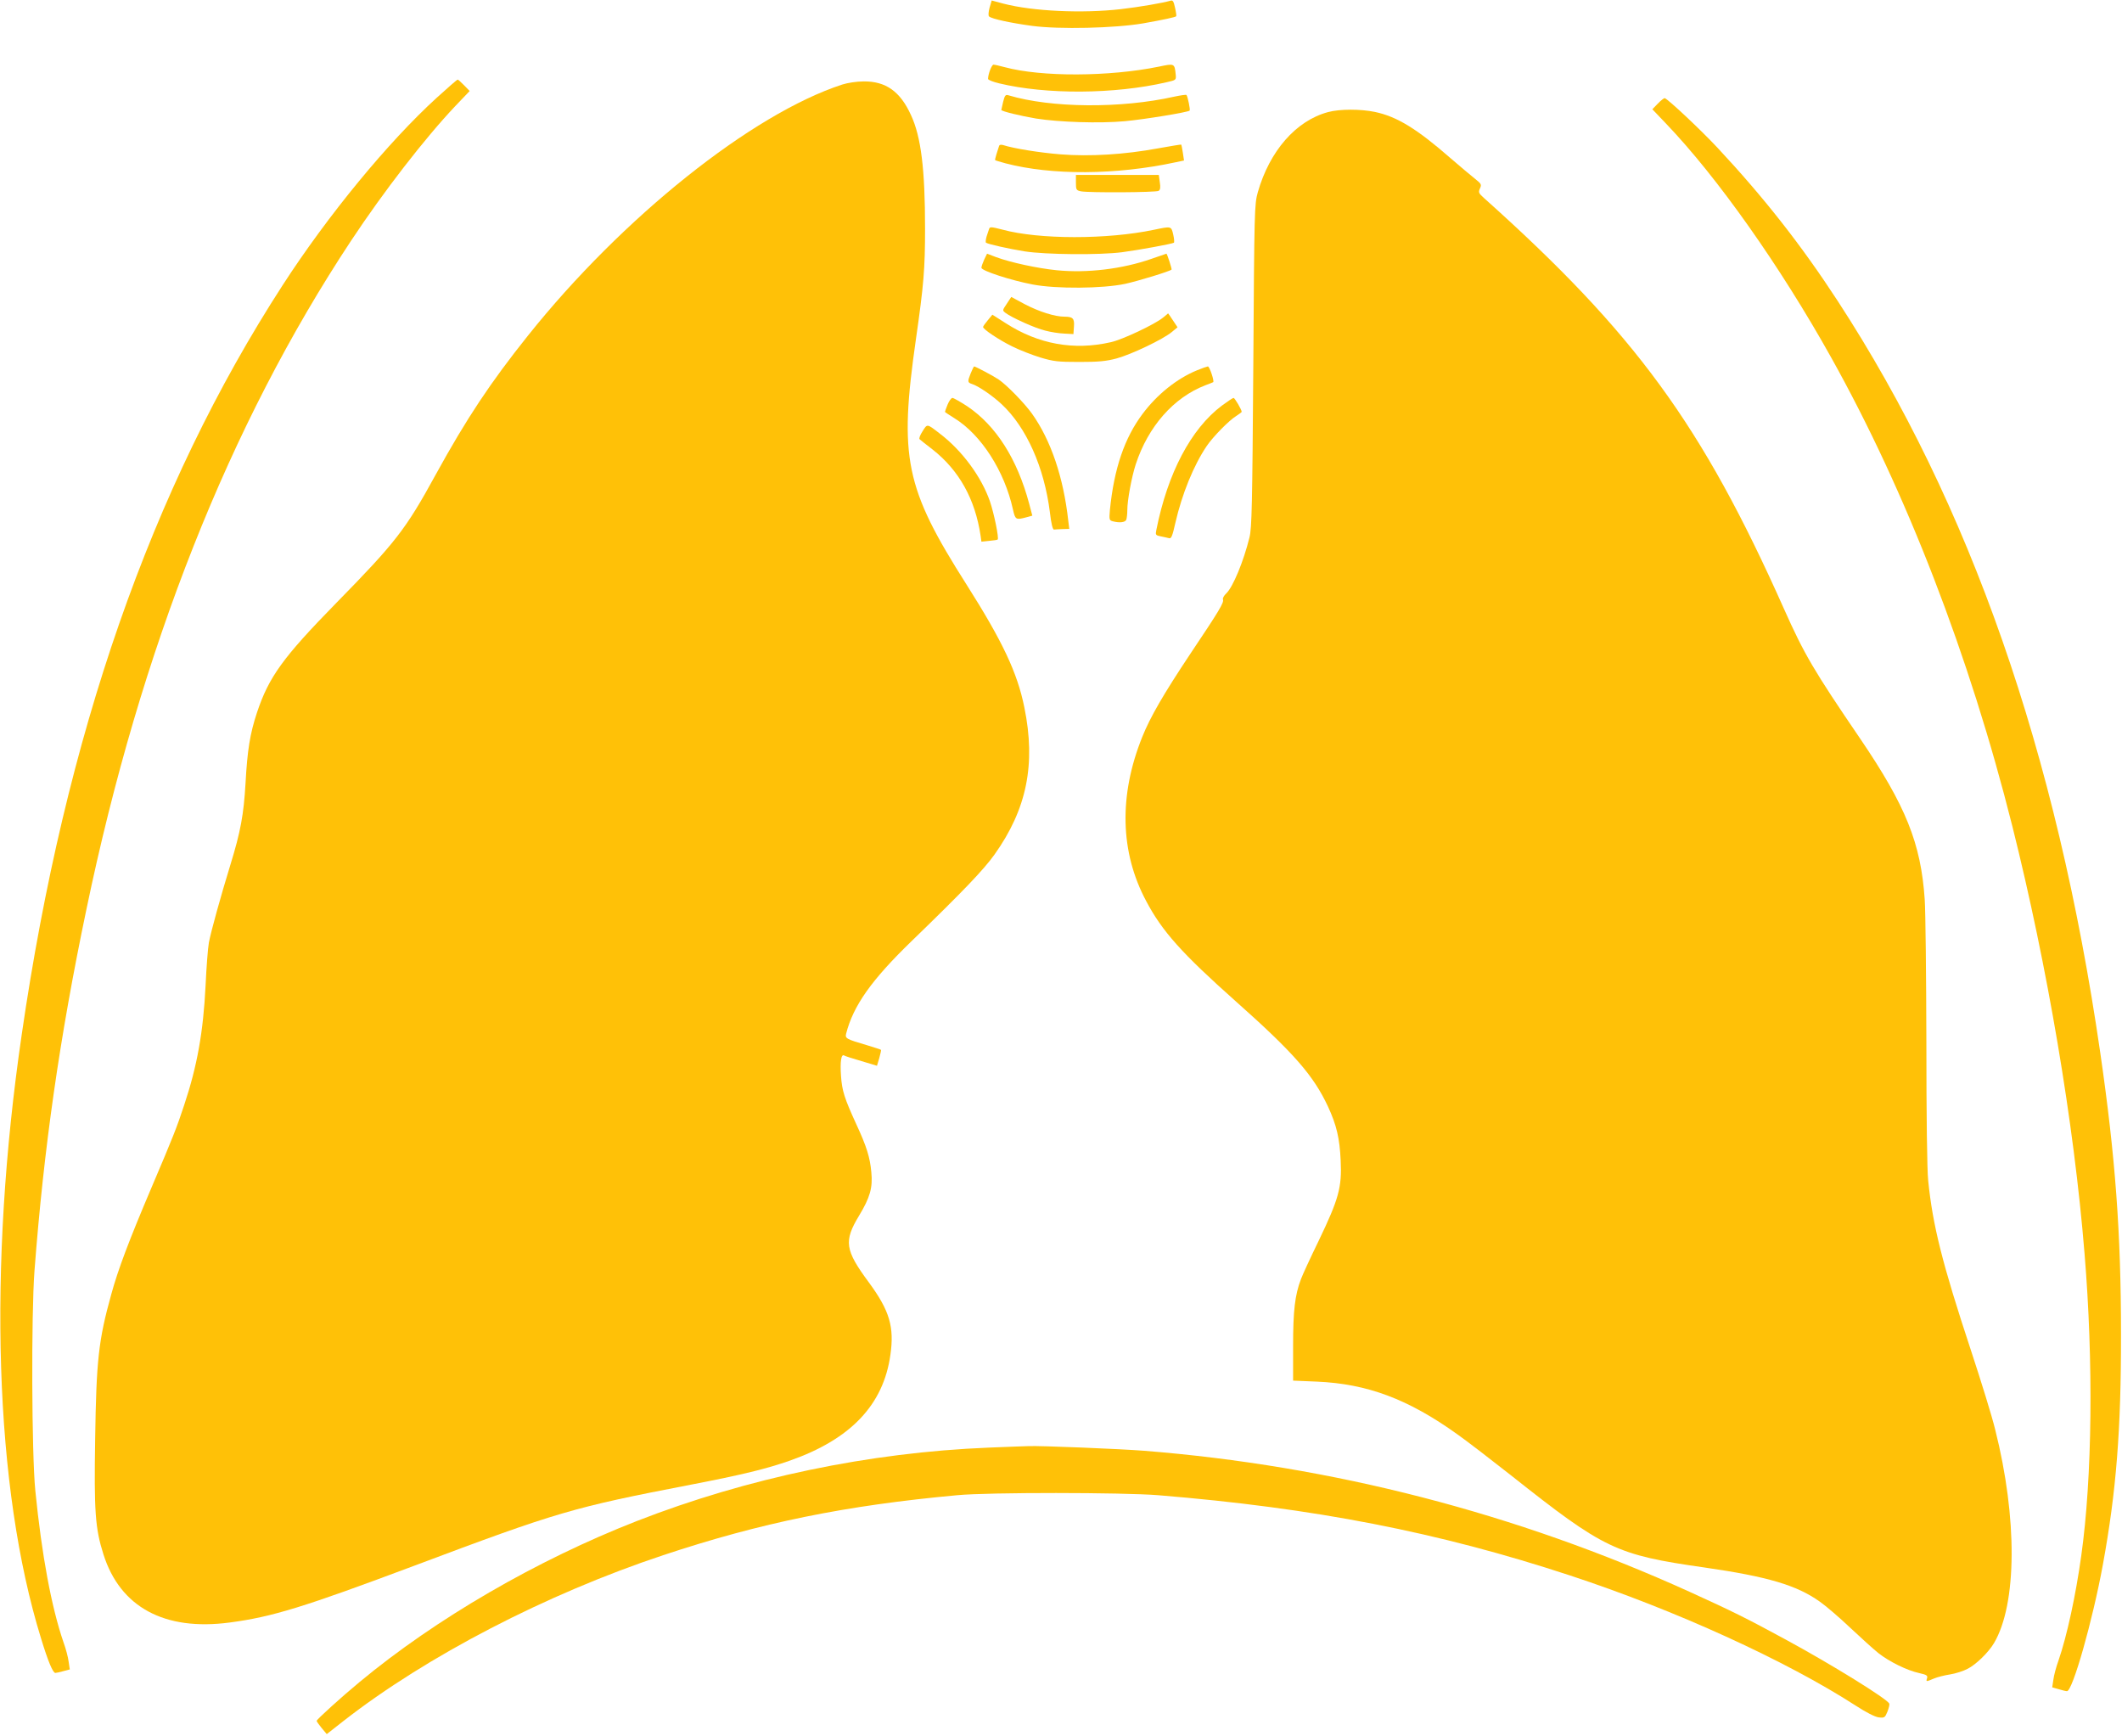
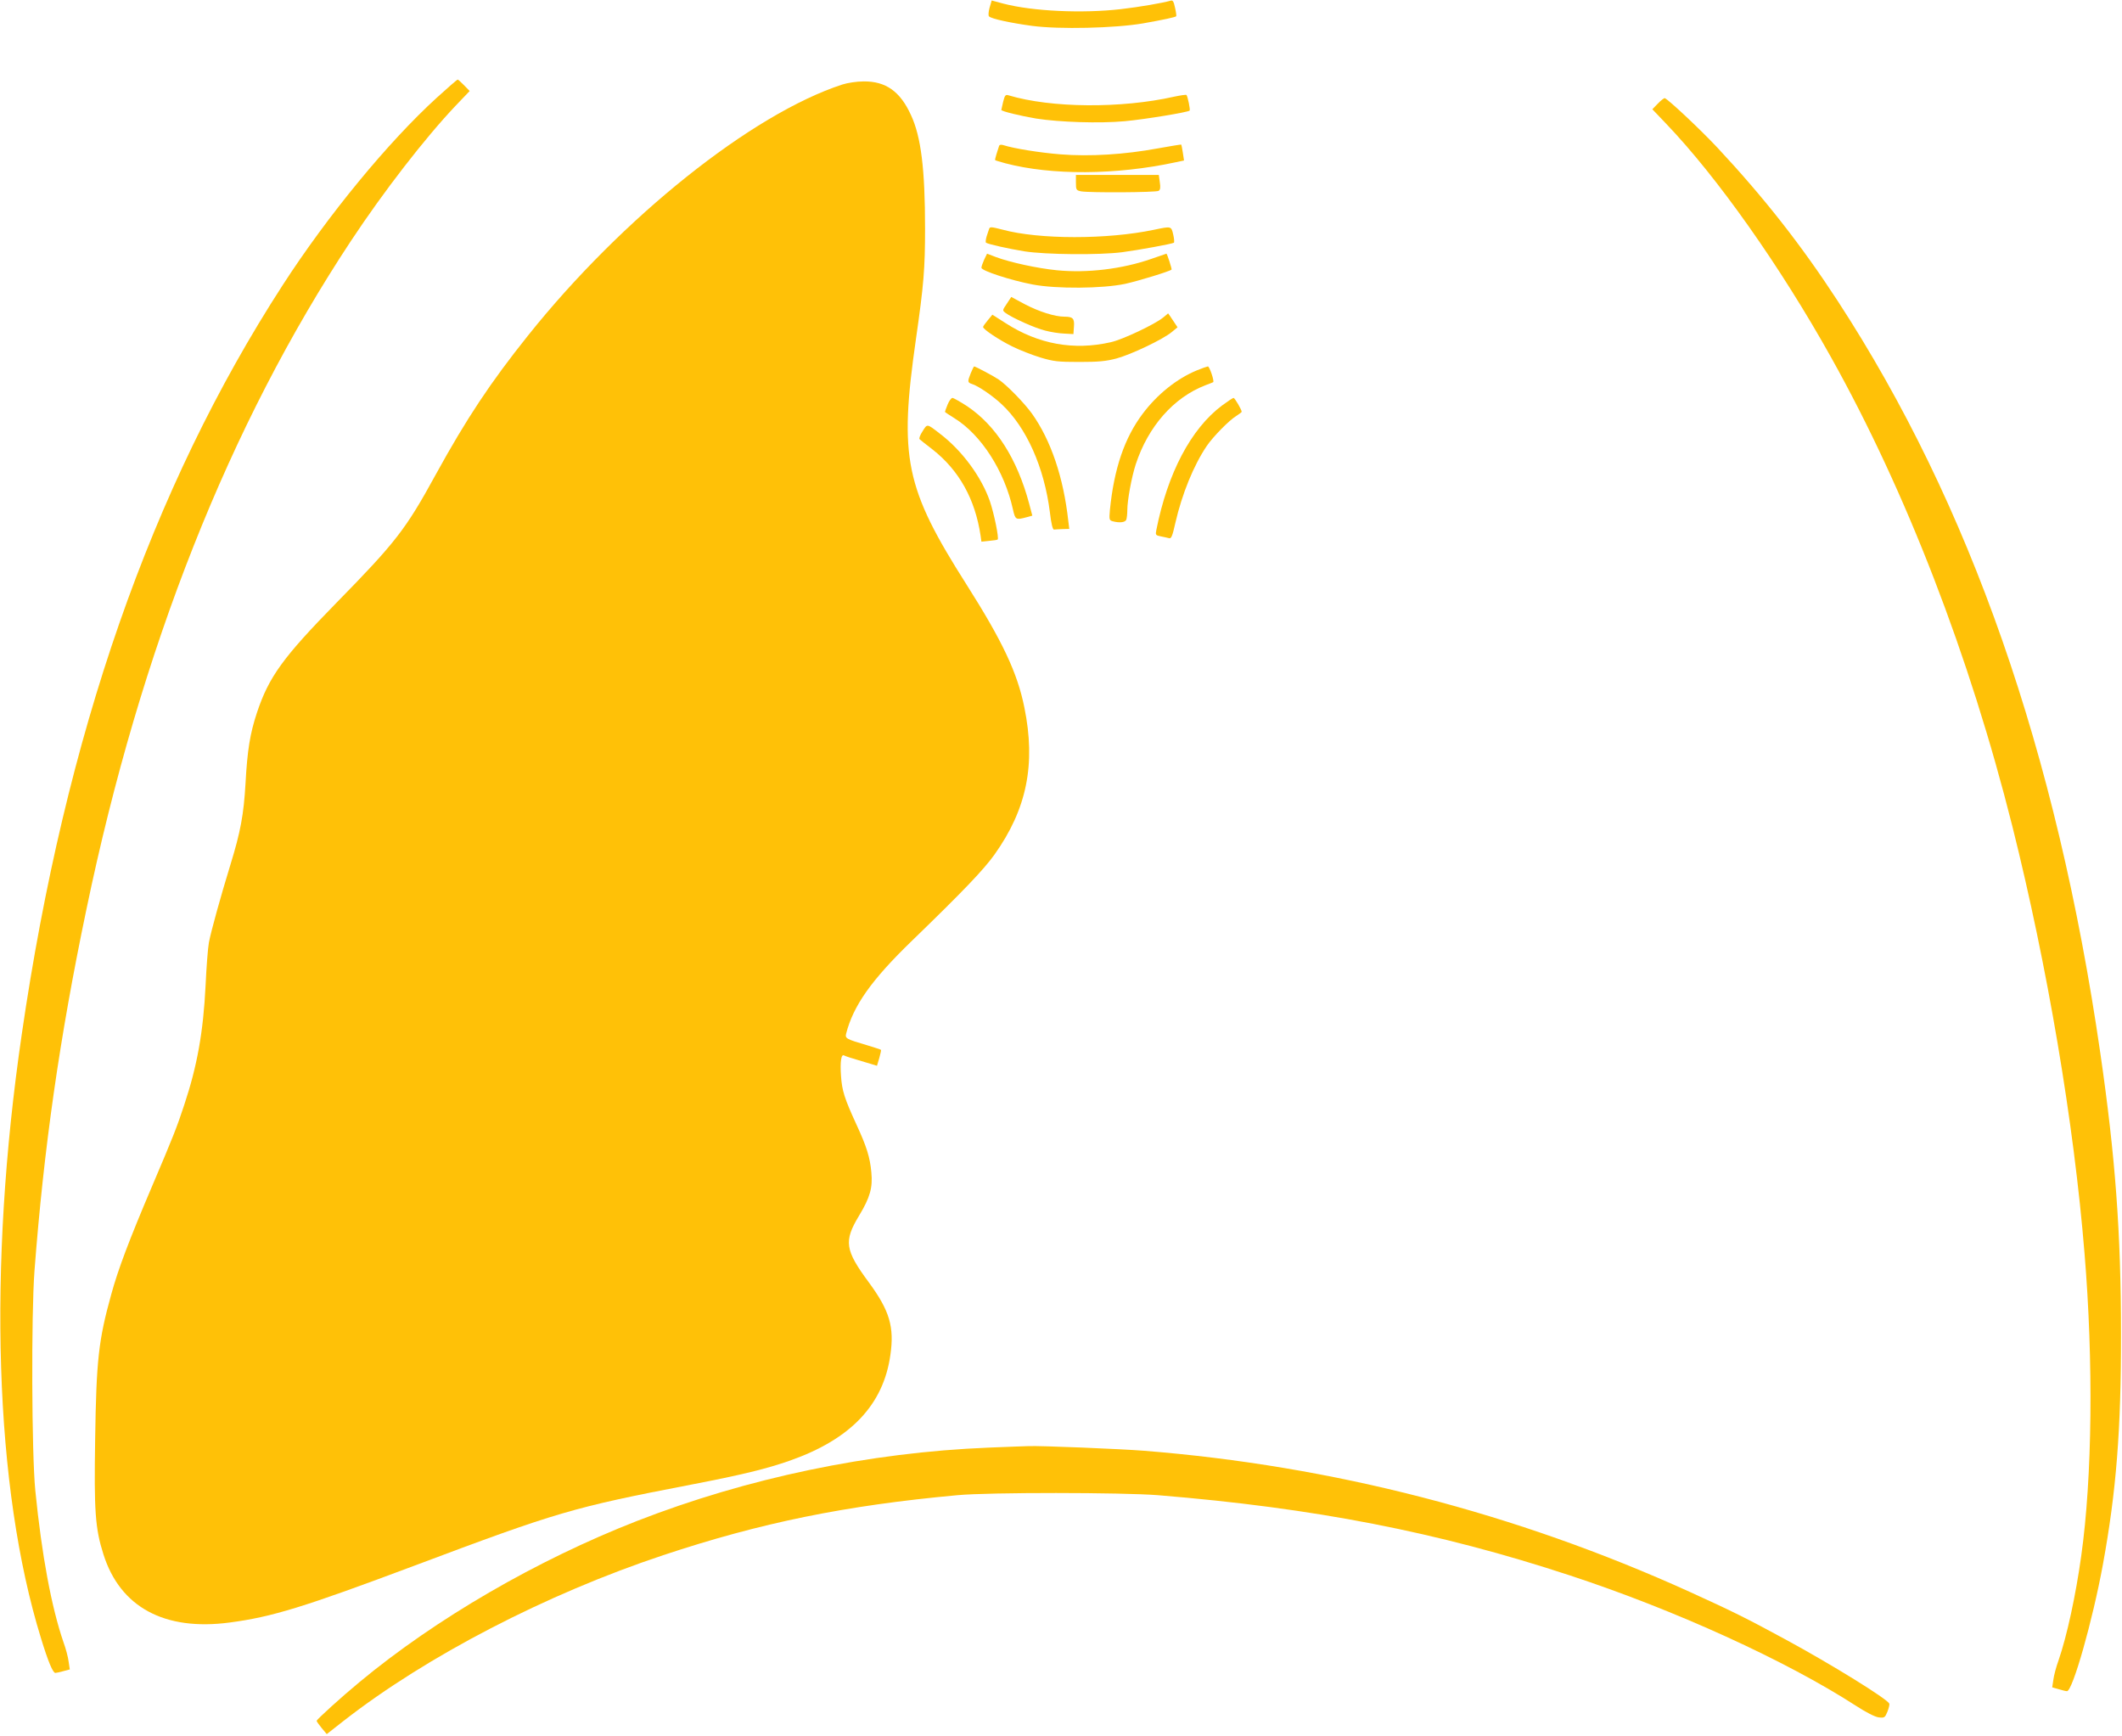
<svg xmlns="http://www.w3.org/2000/svg" version="1.0" width="1280pt" height="1047pt" viewBox="0 0 1280 1047" preserveAspectRatio="xMidYMid meet">
  <g transform="translate(0,1047) scale(0.1,-0.1)" fill="#ffc107" stroke="none">
-     <path d="M5969 10423 c-7 -26 -8 -48 -3 -52 15 -15 134 -40 259 -57 165 -22 501 -14 670 15 124 22 194 37 200 43 2 2 -1 25 -7 51 -8 37 -13 47 -26 43 -50 -14 -187 -38 -300 -51 -232 -27 -533 -13 -709 33 l-71 19 -13 -44z" />
-     <path d="M6990 10068 c-299 -61 -708 -63 -930 -3 -30 8 -60 15 -67 15 -11 0 -33 -57 -33 -86 0 -6 30 -18 68 -27 283 -68 695 -66 1009 7 57 13 58 13 55 46 -7 68 -7 68 -102 48z" />
+     <path d="M5969 10423 c-7 -26 -8 -48 -3 -52 15 -15 134 -40 259 -57 165 -22 501 -14 670 15 124 22 194 37 200 43 2 2 -1 25 -7 51 -8 37 -13 47 -26 43 -50 -14 -187 -38 -300 -51 -232 -27 -533 -13 -709 33 l-71 19 -13 -44" />
    <path d="M2635 9881 c-293 -267 -657 -709 -930 -1131 -793 -1225 -1311 -2711 -1574 -4520 -206 -1409 -164 -2733 116 -3640 43 -141 72 -210 87 -210 6 0 28 5 49 11 l38 10 -7 47 c-3 26 -17 79 -31 117 -73 213 -131 525 -170 915 -22 222 -25 1059 -5 1325 56 737 151 1405 313 2179 327 1571 862 2923 1596 4033 197 298 447 621 631 815 l85 89 -33 34 c-19 19 -36 35 -39 35 -4 0 -60 -49 -126 -109z" />
    <path d="M5080 9960 c-545 -178 -1326 -801 -1896 -1515 -226 -283 -369 -498 -556 -838 -180 -329 -241 -408 -598 -772 -323 -330 -408 -447 -480 -663 -42 -127 -58 -226 -69 -427 -11 -188 -30 -292 -91 -490 -58 -189 -117 -401 -130 -470 -6 -33 -15 -150 -20 -260 -14 -279 -50 -483 -129 -720 -43 -131 -66 -190 -196 -495 -137 -322 -203 -497 -244 -647 -77 -277 -90 -398 -97 -873 -7 -435 0 -538 50 -695 101 -319 369 -463 761 -411 258 34 448 93 1115 343 865 325 955 351 1665 488 311 60 459 96 601 146 366 129 563 336 605 638 24 168 -5 266 -129 435 -146 197 -153 250 -60 404 66 109 83 169 74 261 -8 90 -28 155 -91 291 -71 155 -86 201 -92 291 -6 85 1 134 19 123 6 -4 53 -19 105 -34 l93 -28 14 47 c7 25 12 48 10 49 -1 2 -38 14 -81 27 -130 38 -136 42 -129 71 43 168 152 323 396 559 312 302 434 430 499 521 195 274 250 545 180 887 -42 210 -133 401 -348 740 -372 585 -409 764 -306 1482 47 326 55 426 55 666 0 359 -24 554 -85 685 -65 143 -152 204 -285 203 -43 0 -99 -9 -130 -19z" />
    <path d="M6051 9856 c-6 -25 -11 -47 -11 -49 0 -8 115 -36 210 -52 140 -22 383 -30 535 -16 120 11 381 54 391 64 5 5 -12 86 -19 94 -3 3 -36 -2 -74 -10 -319 -72 -742 -69 -999 8 -18 6 -23 1 -33 -39z" />
    <path d="M10000 9845 l-33 -34 84 -88 c308 -322 687 -858 994 -1408 453 -810 836 -1802 1094 -2830 211 -843 371 -1786 435 -2575 54 -654 47 -1349 -20 -1825 -33 -237 -86 -482 -137 -630 -14 -38 -28 -91 -31 -116 l-7 -46 39 -11 c22 -7 44 -12 50 -12 34 0 155 426 217 765 80 438 110 810 109 1390 0 608 -34 1067 -125 1695 -263 1813 -786 3311 -1584 4535 -219 336 -444 623 -726 925 -101 108 -295 290 -317 298 -4 1 -23 -13 -42 -33z" />
-     <path d="M8011 9794 c-194 -52 -353 -235 -424 -484 -20 -73 -21 -99 -27 -1045 -6 -845 -9 -979 -23 -1036 -36 -146 -100 -300 -140 -338 -14 -13 -23 -29 -20 -37 7 -18 -23 -68 -198 -329 -161 -242 -241 -380 -289 -500 -142 -353 -134 -695 24 -990 96 -182 215 -315 541 -605 351 -312 468 -447 555 -633 52 -112 71 -192 77 -327 8 -161 -12 -232 -131 -480 -52 -107 -101 -213 -109 -236 -36 -95 -47 -189 -47 -402 l0 -209 143 -6 c304 -13 551 -105 848 -318 61 -43 206 -155 323 -247 563 -446 634 -480 1167 -556 382 -55 557 -107 696 -206 37 -26 120 -97 183 -157 64 -60 140 -129 170 -153 66 -52 173 -105 247 -121 45 -10 52 -15 47 -31 -7 -22 -6 -22 41 -2 21 9 65 20 98 25 32 5 80 20 106 34 50 25 126 99 159 155 139 235 142 753 7 1288 -19 79 -86 295 -147 480 -172 521 -230 752 -257 1021 -7 62 -11 394 -11 835 -1 402 -5 790 -10 861 -23 339 -114 565 -390 971 -280 411 -336 506 -460 784 -493 1107 -897 1660 -1809 2476 -32 29 -34 34 -24 57 11 24 9 28 -30 59 -23 18 -88 73 -145 122 -205 179 -325 253 -459 281 -86 18 -212 18 -282 -1z" />
    <path d="M6026 9588 c-2 -7 -9 -28 -15 -47 -6 -19 -10 -36 -8 -37 2 -2 30 -10 62 -19 278 -73 668 -71 1025 6 l52 11 -7 47 c-4 25 -8 47 -10 49 -1 1 -64 -9 -141 -23 -200 -37 -410 -50 -586 -36 -125 10 -282 35 -347 56 -14 4 -23 2 -25 -7z" />
    <path d="M6490 9369 c0 -44 2 -47 31 -53 48 -9 452 -7 468 3 10 6 12 21 7 52 l-6 44 -250 0 -250 0 0 -46z" />
    <path d="M5966 9088 c-3 -7 -9 -28 -15 -45 -5 -18 -7 -35 -3 -37 17 -10 135 -36 232 -52 129 -20 453 -23 590 -5 99 13 300 50 311 57 3 2 2 24 -4 49 -12 52 -11 51 -117 29 -281 -59 -692 -59 -913 1 -70 18 -77 18 -81 3z" />
    <path d="M5937 8905 c-9 -20 -17 -42 -17 -50 0 -18 178 -76 310 -101 142 -27 420 -25 557 4 81 18 268 75 280 86 3 3 -27 96 -31 96 -1 0 -41 -14 -90 -31 -177 -62 -389 -87 -571 -69 -119 12 -279 47 -366 79 -30 12 -54 21 -55 21 0 0 -8 -16 -17 -35z" />
    <path d="M6073 8638 c-27 -40 -27 -40 -8 -55 38 -29 180 -93 240 -107 33 -9 85 -17 115 -18 l55 -3 3 44 c4 50 -6 61 -57 61 -58 0 -153 30 -239 75 l-82 44 -27 -41z" />
    <path d="M7015 8554 c-49 -40 -245 -133 -315 -148 -223 -51 -437 -12 -634 115 l-80 51 -28 -34 c-15 -18 -28 -36 -28 -40 0 -14 94 -77 175 -117 44 -22 121 -52 170 -67 80 -24 106 -27 235 -27 116 0 161 4 225 21 89 24 282 116 334 160 l34 28 -28 42 c-15 23 -28 42 -29 42 0 -1 -14 -12 -31 -26z" />
    <path d="M5856 8220 c-21 -52 -20 -57 7 -66 37 -11 126 -72 179 -122 149 -139 257 -380 291 -652 8 -69 17 -105 25 -104 7 1 30 2 52 3 l40 1 -6 48 c-29 263 -105 487 -219 647 -45 63 -152 173 -201 206 -29 20 -140 79 -148 79 -2 0 -11 -18 -20 -40z" />
    <path d="M7219 8236 c-121 -50 -239 -145 -326 -261 -110 -146 -173 -331 -198 -581 -5 -58 -4 -62 17 -68 41 -11 76 -7 82 10 3 9 6 34 6 57 0 60 26 200 51 277 75 228 228 402 419 476 25 9 46 18 48 19 8 6 -22 95 -32 95 -6 -1 -36 -11 -67 -24z" />
    <path d="M5716 8030 c-9 -22 -16 -42 -16 -44 0 -2 26 -19 58 -39 161 -100 301 -318 352 -549 14 -63 18 -65 81 -48 l36 10 -19 72 c-72 270 -200 471 -374 588 -42 27 -82 50 -89 50 -7 0 -20 -18 -29 -40z" />
    <path d="M7371 8024 c-187 -140 -328 -408 -396 -751 -6 -29 -4 -32 27 -38 18 -3 40 -9 50 -11 13 -4 20 12 38 93 40 174 110 346 189 463 38 56 135 155 178 181 18 12 33 23 33 25 0 13 -42 84 -49 84 -5 0 -36 -21 -70 -46z" />
    <path d="M5565 7869 c-15 -23 -23 -44 -18 -48 4 -4 39 -32 77 -61 161 -126 258 -300 291 -521 l5 -36 48 5 c26 2 49 6 50 8 9 7 -22 158 -47 231 -51 147 -168 306 -301 407 -80 62 -76 61 -105 15z" />
    <path d="M5965 1739 c-722 -29 -1457 -183 -2124 -443 -604 -236 -1212 -589 -1671 -970 -108 -89 -260 -227 -260 -235 0 -4 14 -23 30 -43 l31 -37 102 80 c500 390 1223 765 1927 999 589 196 1099 300 1775 362 189 18 996 17 1210 0 942 -77 1689 -222 2485 -484 633 -208 1304 -514 1725 -786 60 -39 114 -67 137 -70 35 -4 38 -2 53 34 8 21 14 43 11 49 -10 27 -349 237 -626 387 -232 126 -318 169 -580 288 -1045 474 -2154 760 -3290 850 -139 11 -624 31 -695 28 -22 0 -130 -5 -240 -9z" />
  </g>
</svg>